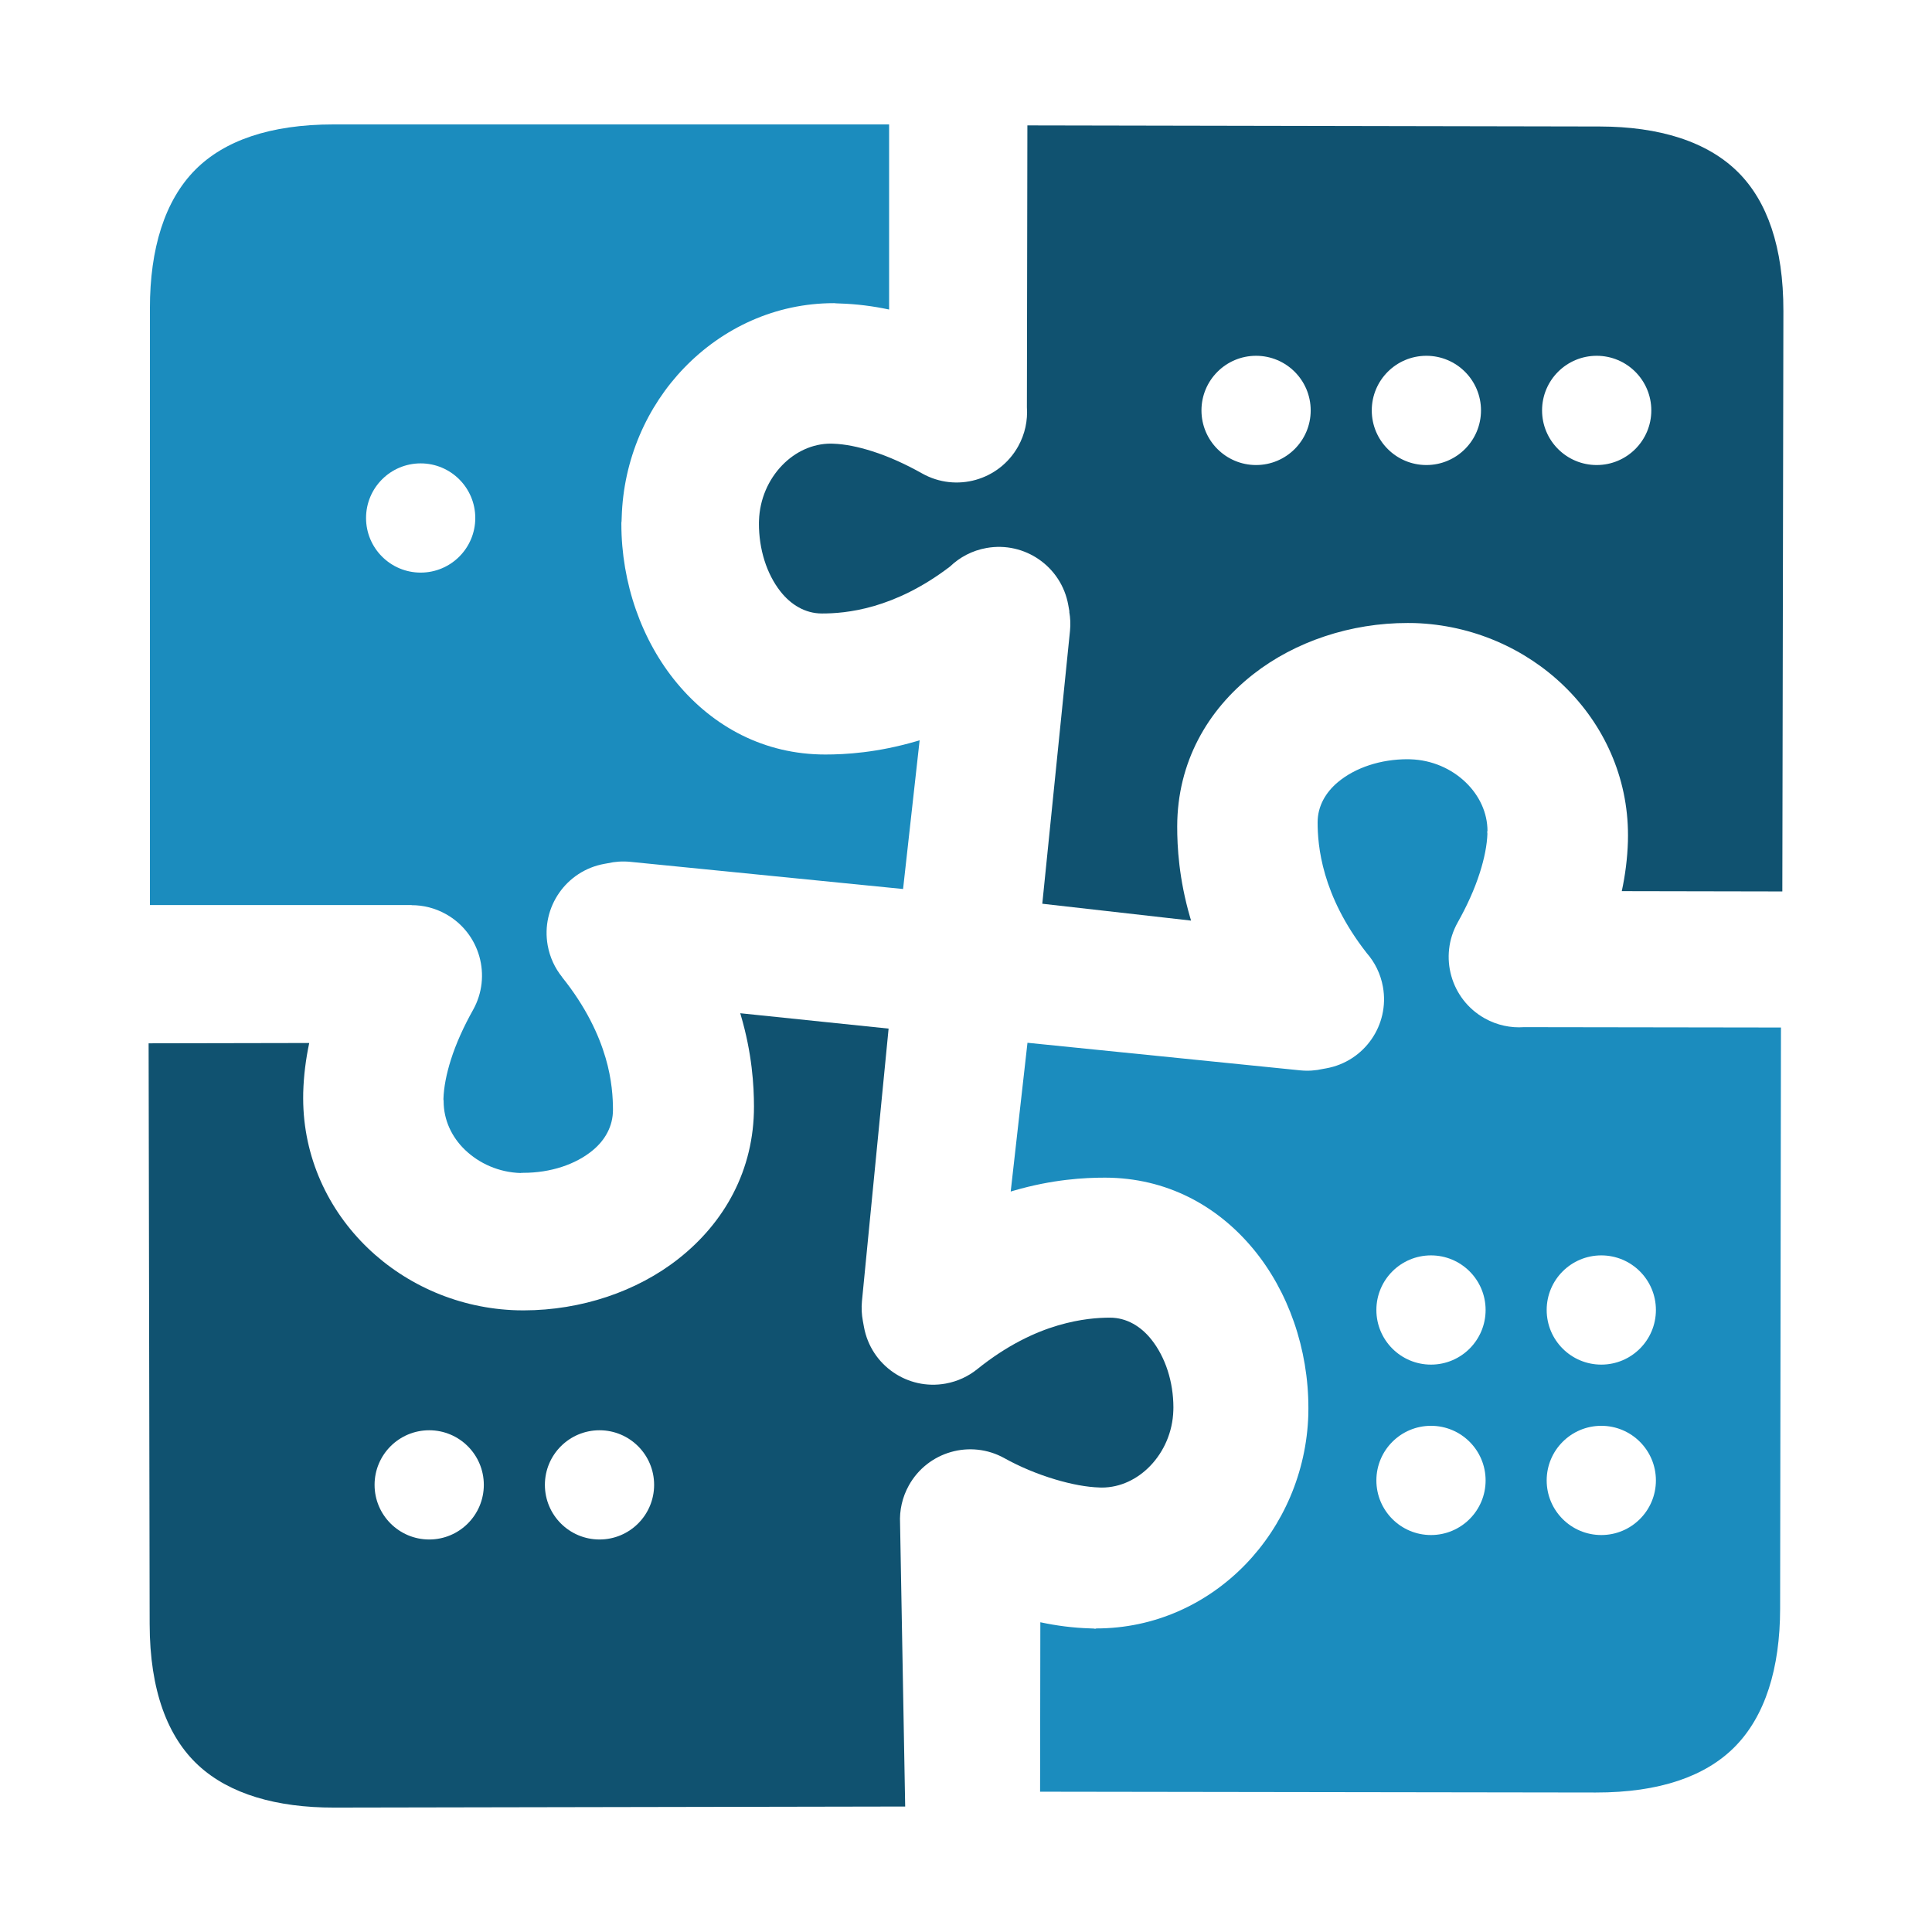
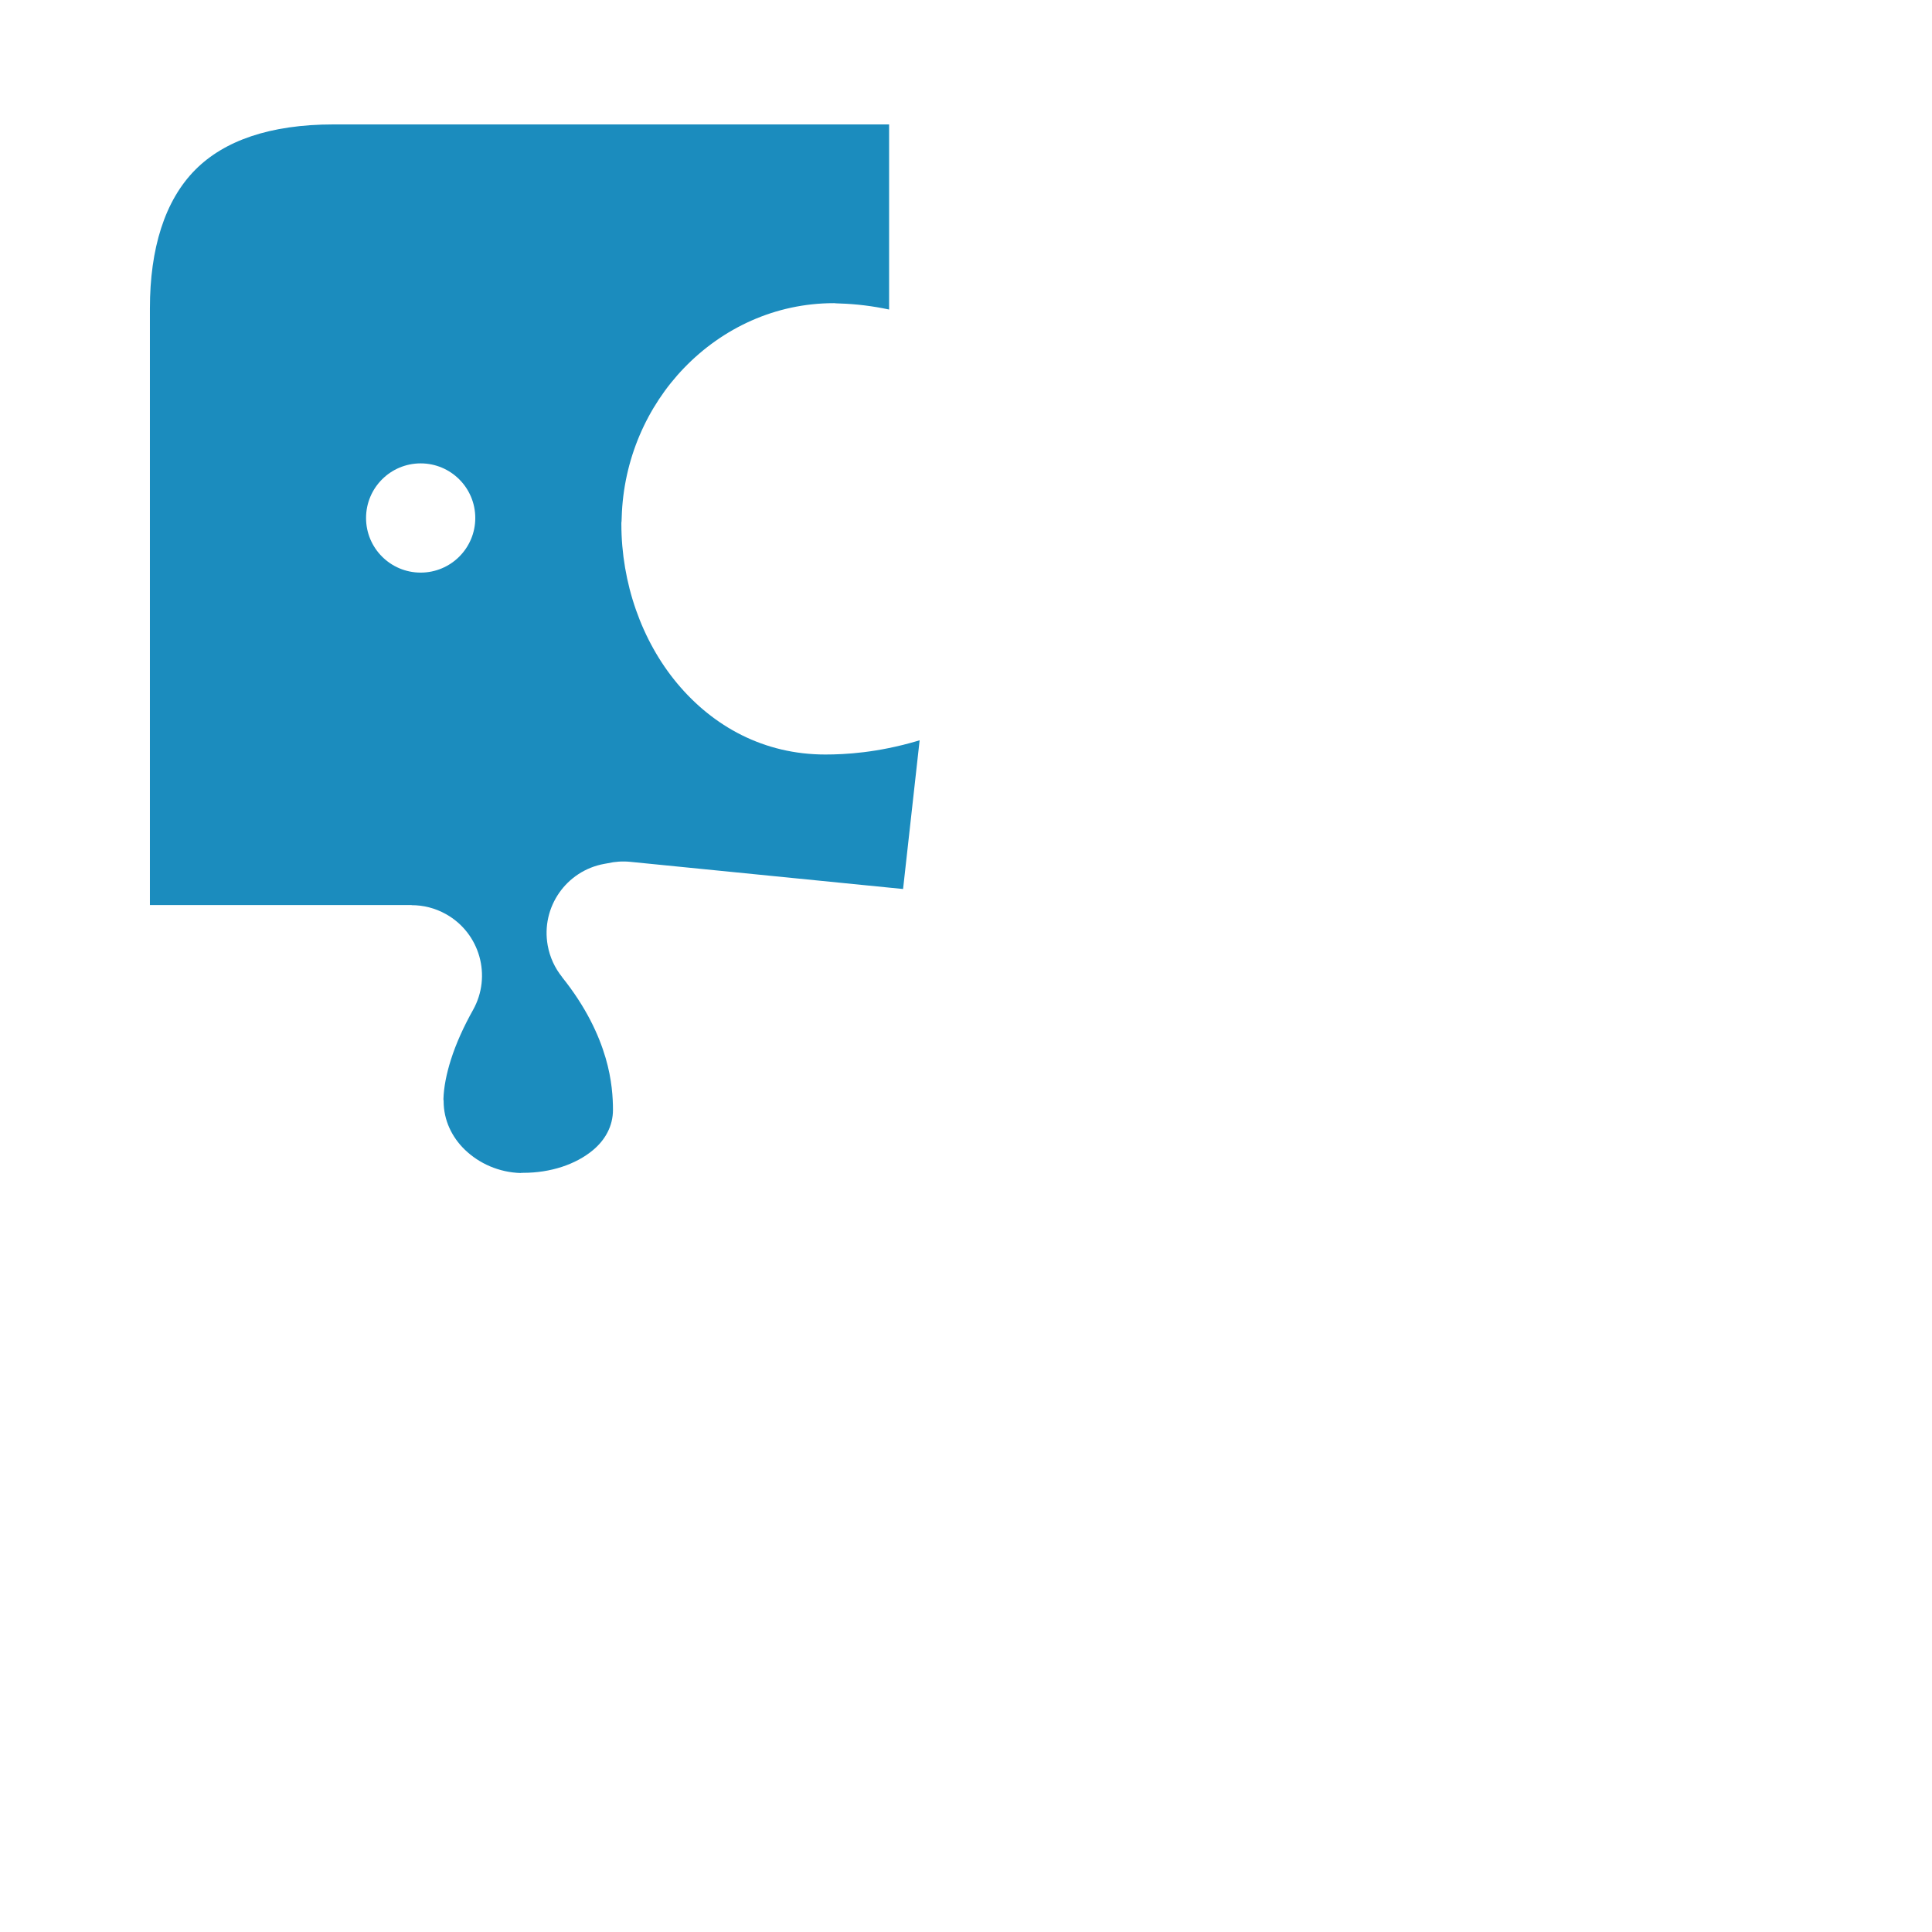
<svg xmlns="http://www.w3.org/2000/svg" xml:space="preserve" width="1535px" height="1535px" version="1.1" shape-rendering="geometricPrecision" text-rendering="geometricPrecision" image-rendering="optimizeQuality" fill-rule="evenodd" clip-rule="evenodd" viewBox="0 0 1077.06 1077.06">
  <g id="Слой_x0020_1">
-     <rect fill="none" width="1077.06" height="1077.06" />
    <g id="_1998888406960">
      <path fill="#1B8CBE" d="M337.62 589.78c-3.81,-12.99 -10.98,-28.48 -24.31,-45.09l0.04 -0.03c-3.99,-4.95 -6.82,-10.94 -8.02,-17.63 -3.82,-21.28 10.34,-41.63 31.63,-45.45l1.83 -0.33c4.03,-0.92 8.26,-1.22 12.6,-0.79l152.06 15.15 9.23 -82.91 -1.54 0.46c-22.11,6.49 -39.86,7.47 -51.04,7.47 -34.15,0 -62.49,-15.54 -82.63,-39.71 -19.79,-23.74 -31.07,-55.96 -31.07,-88.87 0,-2.14 0.07,0.75 0.19,-3.65 0.94,-32.27 14.07,-61.83 34.8,-83.3 21.43,-22.22 50.84,-36.09 83.47,-36.09 1.82,0 -1.06,0.05 3.29,0.18 9.36,0.28 18.55,1.46 27.51,3.37l0 -103.2 -309.65 0c-35.78,0 -61.07,9.21 -76.99,25.13 -17.29,17.3 -25.45,44.28 -25.45,77.32l0 332.75 145.88 0 0 0.06c6.51,-0.01 13.11,1.6 19.19,5.01 18.91,10.6 25.65,34.52 15.05,53.43 -5.09,9.1 -9.42,18.5 -12.34,27.77 -2.44,7.71 -3.95,15.17 -4.15,22 -0.08,2.87 0.12,-2.15 0.12,1.15 0,10.43 4.55,19.95 11.83,26.97 8.02,7.74 19.06,12.64 31.11,12.99 2.69,0.08 -2.36,-0.11 1.49,-0.11 15.08,0 29.16,-4.6 38.82,-12.65 6.79,-5.65 11.15,-13.38 11.15,-22.45 0,-6.55 -0.54,-16.83 -4.1,-28.95zm-103.1 -270.56c-16.82,0 -30.45,-13.63 -30.45,-30.44 0,-16.82 13.63,-30.45 30.45,-30.45 16.81,0 30.44,13.63 30.44,30.45 0,16.81 -13.63,30.44 -30.44,30.44z" />
-       <path fill="#105270" d="M487.29 337.84c12.3,-3.59 26.82,-10.15 42.37,-22.04 5.4,-5.18 12.35,-8.89 20.28,-10.3 21.37,-3.82 41.78,10.41 45.6,31.78l0.66 3.69 -0.11 0.02c0.62,3.45 0.78,7.05 0.41,10.72l-15.44 152.11 82.94 9.4 -0.49 -1.64c-6.32,-21.72 -7.26,-39.59 -7.24,-50.89l-0.15 0 0.15 0c0.07,-35.65 16.8,-64.8 42.46,-84.86 23.35,-18.26 54.37,-28.58 86.11,-28.52l0 -0.16 0 0.16 3.8 0.04c32.26,1.05 61.79,14.26 83.26,35.06 22.02,21.33 35.74,50.69 35.68,83.37l-0.04 3.29c-0.29,9.48 -1.49,18.74 -3.42,27.73l89.5 0.17 0.59 -323.58c0.06,-35.84 -9.14,-61.21 -25.09,-77.22 -17.3,-17.36 -44.25,-25.59 -77.24,-25.65l-319.13 -0.61 -0.27 157.1c0.52,7.37 -1.04,14.98 -4.92,21.91 -10.6,18.91 -34.52,25.65 -53.43,15.05 -9.01,-5.06 -18.42,-9.41 -27.89,-12.41 -7.77,-2.47 -15.18,-4 -21.84,-4.21l-1.14 -0.04c-10.39,-0.02 -19.99,4.61 -27.18,12.04 -7.69,7.94 -12.57,18.9 -12.95,30.9l-0.04 1.49 0.15 0 -0.15 0.01c-0.03,14.47 4.29,28.12 11.94,37.9 5.84,7.47 13.84,12.35 23.13,12.36l0 -0.15 0.01 0.15c6.42,0.01 16.6,-0.53 29.12,-4.17zm307.9 -78.59c-16.82,0 -30.45,-13.63 -30.45,-30.45 0,-16.82 13.63,-30.45 30.45,-30.45 16.81,0 30.44,13.63 30.44,30.45 0,16.82 -13.63,30.45 -30.44,30.45zm94.94 0c-16.81,0 -30.45,-13.63 -30.45,-30.45 0,-16.82 13.64,-30.45 30.45,-30.45 16.81,0 30.45,13.63 30.45,30.45 0,16.82 -13.64,30.45 -30.45,30.45zm-189.89 0c-16.81,0 -30.44,-13.63 -30.44,-30.45 0,-16.82 13.63,-30.45 30.44,-30.45 16.82,0 30.45,13.63 30.45,30.45 0,16.82 -13.63,30.45 -30.45,30.45z" />
-       <path fill="#1B8CBE" d="M738.75 487.5c3.7,12.67 10.56,27.69 23.15,43.78 4.53,5.17 7.76,11.6 9.06,18.86 3.82,21.28 -10.34,41.63 -31.63,45.44l-1.88 0.34c-4.01,0.92 -8.24,1.21 -12.55,0.79l-152.1 -15.38 -9.35 82.94 1.65 -0.49c21.7,-6.33 39.58,-7.27 50.89,-7.26 34.28,0.05 62.59,15.56 82.59,39.64 19.68,23.68 30.87,55.91 30.83,88.9l-0.04 3.65c-1,32.3 -14.21,61.9 -35.03,83.42 -21.32,22.02 -50.67,35.75 -83.36,35.7l0 0.16c-2.12,0 0.69,-0.08 -3.29,-0.19 -9.48,-0.29 -18.73,-1.49 -27.72,-3.42l-0.14 94.47 309.75 0.45c35.82,0.05 61.19,-9.17 77.2,-25.14 17.35,-17.29 25.56,-44.25 25.61,-77.26l0.47 -324.07 -143.25 -0.21c-7.38,0.52 -14.99,-1.03 -21.93,-4.92 -18.91,-10.6 -25.64,-34.52 -15.05,-53.43 5.05,-8.99 9.39,-18.41 12.4,-27.89 2.46,-7.76 3.98,-15.17 4.19,-21.85 0.07,-2.5 -0.12,2.45 -0.12,-1.14l0.15 0c0.02,-10.38 -4.62,-19.97 -12.06,-27.16 -7.93,-7.68 -18.9,-12.56 -30.91,-12.93l-1.49 -0.04c-15,-0.02 -29.09,4.6 -38.86,12.71 -6.91,5.75 -11.36,13.47 -11.38,22.41 -0.01,6.41 0.54,16.59 4.2,29.12zm153.95 273.25c-16.82,0 -30.45,-13.63 -30.45,-30.45 0,-16.81 13.63,-30.44 30.45,-30.44 16.81,0 30.44,13.63 30.44,30.44 0,16.82 -13.63,30.45 -30.44,30.45zm-94.95 0c-16.81,0 -30.44,-13.63 -30.44,-30.45 0,-16.81 13.63,-30.44 30.44,-30.44 16.82,0 30.45,13.63 30.45,30.44 0,16.82 -13.63,30.45 -30.45,30.45zm94.95 95.01c-16.82,0 -30.45,-13.63 -30.45,-30.44 0,-16.82 13.63,-30.45 30.45,-30.45 16.81,0 30.44,13.63 30.44,30.45 0,16.81 -13.63,30.44 -30.44,30.44zm-94.95 0c-16.81,0 -30.44,-13.63 -30.44,-30.44 0,-16.82 13.63,-30.45 30.44,-30.45 16.82,0 30.45,13.63 30.45,30.45 0,16.81 -13.63,30.44 -30.45,30.44z" />
-       <path fill="#105270" d="M589.79 738.9c-12.94,3.82 -28.4,11.03 -45.03,24.42 -4.92,3.95 -10.86,6.77 -17.5,7.99 -21.29,3.9 -41.7,-10.2 -45.6,-31.48l-0.64 -3.48c-0.66,-3.53 -0.85,-7.2 -0.5,-10.95l14.86 -151.97 -82.7 -8.57 0.26 0.91c6.38,21.57 7.37,39.59 7.39,51.02 0.07,35.63 -16.53,64.83 -42.09,84.96 -23.21,18.29 -54.26,28.7 -86.2,28.76l0 0.15 0 -0.15 -3.64 -0.04c-32.23,-0.88 -61.8,-13.97 -83.35,-34.69 -22.13,-21.28 -35.98,-50.65 -36.04,-83.43l0.03 -3.29c0.27,-9.4 1.44,-18.61 3.35,-27.6l-89.54 0.17 0.58 323.73 0.15 0 -0.15 0.01c0.06,37.12 10.05,62.97 27.15,78.78 17.36,16.05 43.68,23.6 75.7,23.55l0 -0.16 0.01 0.16 318.33 -0.59 -2.85 -157.96c-0.36,-7.1 1.19,-14.38 4.89,-21.04 10.52,-18.91 34.37,-25.72 53.28,-15.2 8.4,4.68 18.16,8.81 28.28,11.83 8.93,2.67 17.53,4.32 24.94,4.52l1.13 0.03c10.29,-0.02 19.8,-4.67 26.94,-12.09 7.67,-7.97 12.52,-18.93 12.88,-30.87l0.04 -1.77 -0.16 0 0.16 0c-0.03,-14.28 -4.43,-27.85 -12.17,-37.67 -5.89,-7.48 -13.93,-12.33 -23.24,-12.32 -6.29,0.01 -16.32,0.6 -28.95,4.33zm-255.57 119.34c-16.82,0 -30.45,-13.63 -30.45,-30.45 0,-16.81 13.63,-30.44 30.45,-30.44 16.81,0 30.44,13.63 30.44,30.44 0,16.82 -13.63,30.45 -30.44,30.45zm-94.95 0c-16.81,0 -30.45,-13.63 -30.45,-30.45 0,-16.81 13.64,-30.44 30.45,-30.44 16.82,0 30.45,13.63 30.45,30.44 0,16.82 -13.63,30.45 -30.45,30.45z" />
    </g>
  </g>
</svg>